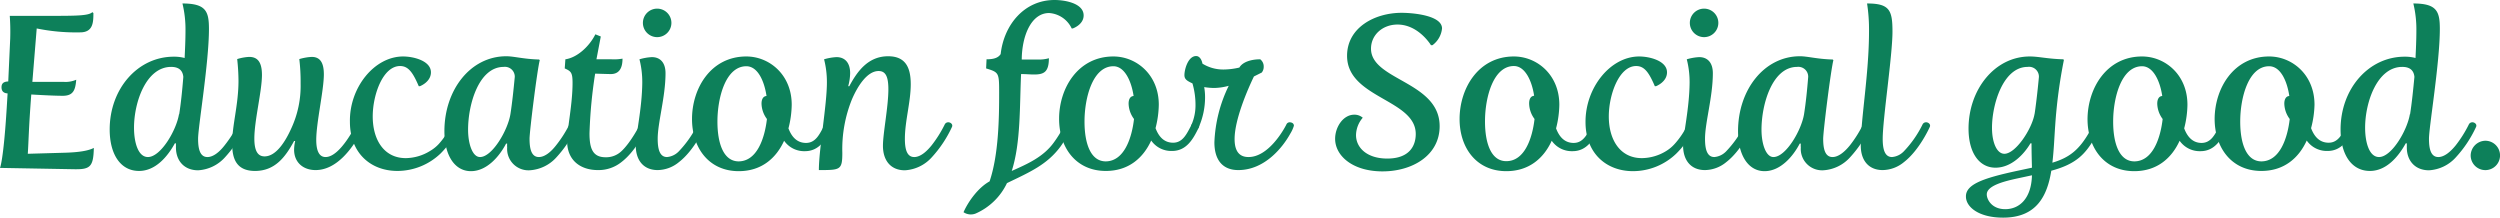
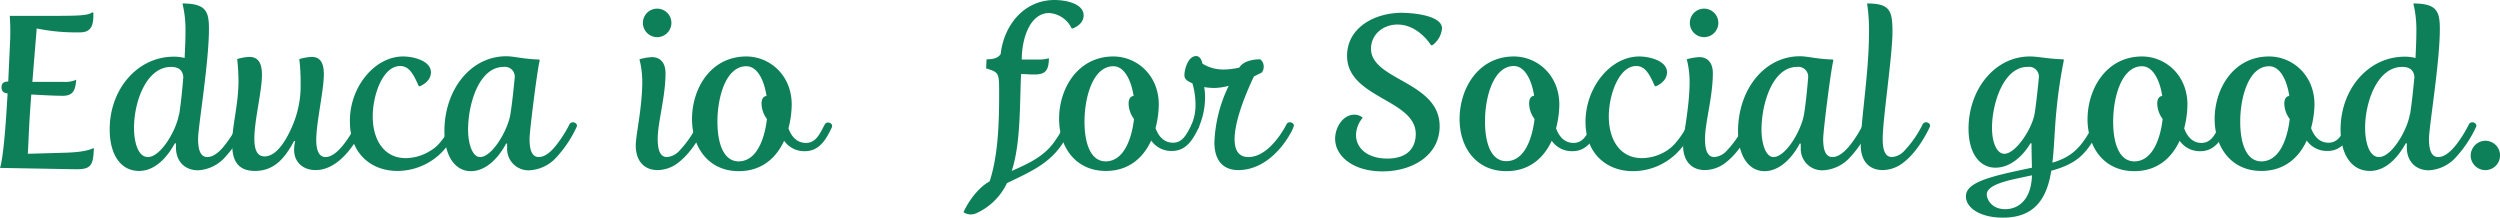
<svg xmlns="http://www.w3.org/2000/svg" viewBox="0 0 575.49 50.15">
  <defs>
    <style>.cls-1{isolation:isolate;}.cls-2{mix-blend-mode:multiply;}.cls-3{fill:#0d805a;}</style>
  </defs>
  <title>educationforsocialgood</title>
  <g class="cls-1">
    <g id="レイヤー_2" data-name="レイヤー 2">
      <g id="デザイン">
        <g class="cls-2">
          <path class="cls-3" d="M1.55,24.8l.2-3.3c-1-.05-1.4-.6-1.4-1.4S.7,18.8,1.9,18.75L2.35,8.9a52.39,52.39,0,0,0-.1-5.25H11c6.5,0,9.4,0,10.25-.85L21.5,3c0,2.1-.05,4.45-3.05,4.45a44.91,44.91,0,0,1-10-.9l-1,12.3h7.3a6,6,0,0,0,2.8-.5c-.2,2.35-.65,3.7-3.1,3.7s-7.25-.3-7.25-.3c-.6,7.9-.6,10.6-.8,13.65l8.75-.25c3.1-.1,5.2-.45,6.45-1.1-.1,4.5-.9,5-4.85,4.9L0,38.65S.8,37,1.55,24.8Z" />
          <path class="cls-3" d="M25.25,29.8c0-9.35,6.45-16.75,14.75-16.75a9.23,9.23,0,0,1,2.5.3c.1-2.1.2-4.2.2-6.35A25.35,25.35,0,0,0,42,.8c5.4,0,6.1,1.8,6.1,5.85,0,7.8-2.5,22.55-2.5,25.3,0,2.25.4,4.2,2.15,4.2,1.4,0,2.85-1.25,4-2.75a27.64,27.64,0,0,0,3-4.7.89.89,0,0,1,.85-.55c.5,0,1.1.45.85,1.05a27.05,27.05,0,0,1-4.65,7,9,9,0,0,1-6.2,3c-3.2,0-5.1-2.2-5.1-5.25V33h-.25c-1.6,2.9-4.35,6.35-8.25,6.35C27.8,39.35,25.25,35.6,25.25,29.8Zm16-3.5c.4-2.55.7-5.45.95-8.6-.15-1.55-1.1-2.3-2.8-2.3-5.75,0-8.55,8.1-8.55,14,0,3.4.95,6.75,3.2,6.75C37,36.15,40.6,30,41.2,26.3Z" />
          <path class="cls-3" d="M54.9,18.6a47.78,47.78,0,0,0-.3-5,11,11,0,0,1,2.75-.5c1.8,0,2.95,1,2.95,4.15,0,3.75-1.75,10.45-1.75,14.65,0,2.85.8,4.1,2.35,4.1,2.65,0,4.8-3.4,6.2-6.55a23.23,23.23,0,0,0,2.1-10.2,44.23,44.23,0,0,0-.3-5.65,12.24,12.24,0,0,1,2.85-.5c1.85,0,2.8,1.2,2.8,4,0,3.7-1.75,11.1-1.75,15.1,0,1.95.4,3.95,2.15,3.95,3.4,0,7-7.45,7-7.45a.88.88,0,0,1,.8-.55.86.86,0,0,1,1,.8,9.29,9.29,0,0,1-1,2.1c-1.6,2.9-5.15,8.1-10.1,8.1-2.85,0-4.95-1.75-4.95-4.7a10.11,10.11,0,0,1,.25-2h-.25c-2,3.7-4.4,6.9-9,6.9-4.4,0-5.25-3-5.25-6.2C53.4,28.9,54.9,24.2,54.9,18.6Z" />
          <path class="cls-3" d="M92.8,13c2.4,0,6.4,1,6.4,3.65,0,2.25-2.55,3.2-2.55,3.2H96.4c-1.35-3.15-2.4-4.65-4.3-4.65-3.95,0-6.3,6.6-6.3,11.6,0,5.45,2.65,9.6,7.6,9.6A10.85,10.85,0,0,0,99,34.75a8.78,8.78,0,0,0,2-1.6,18.47,18.47,0,0,0,2.95-4.45.89.89,0,0,1,.85-.55c.45,0,.9.35.9.7a2.13,2.13,0,0,1-.3.9,20.58,20.58,0,0,1-4,5.6,14.4,14.4,0,0,1-9.9,4c-6.25,0-10.95-4.2-10.95-11.3C80.4,20.2,86.15,13,92.8,13Z" />
          <path class="cls-3" d="M102.3,30.2c0-9.5,6-17.25,14.25-17.25,1.8,0,3.9.65,7.55.75l.15.15c-.6,2.35-2.35,16.35-2.35,18.1,0,2.25.4,4.2,2.15,4.2,1.4,0,2.85-1.25,4-2.75a27.64,27.64,0,0,0,3-4.7.89.89,0,0,1,.85-.55c.5,0,1.1.45.85,1.05a27.05,27.05,0,0,1-4.65,7,9,9,0,0,1-6.2,3,4.91,4.91,0,0,1-5.15-5.25,5.43,5.43,0,0,1,0-.9h-.25c-1.5,2.9-4.4,6.35-8.1,6.35S102.3,35.8,102.3,30.2Zm15.2-3.95c.4-2.55.7-5.4,1-8.55a2.27,2.27,0,0,0-2.55-2.3c-5.7,0-8.2,8.55-8.2,14.45,0,3.25,1,6.3,2.75,6.3C113.3,36.15,116.9,30,117.5,26.25Z" />
-           <path class="cls-3" d="M131.8,19.1c0-2.4-.35-2.7-1.8-3.35l.15-2.1c2.8-.4,5.6-3.1,6.9-5.75l1.25.5-1,5.25h3.5a11.26,11.26,0,0,0,2.5-.15c0,2.3-.85,3.55-2.7,3.55-.5,0-3.6-.1-3.6-.1a109.12,109.12,0,0,0-1.3,13.75c0,3.5.75,5.5,3.7,5.5A5.08,5.08,0,0,0,143,34.85c2.2-2,4.3-6.15,4.3-6.15a.89.89,0,0,1,.85-.55c.5,0,1.1.45.85,1.05,0,0-2.35,5.4-6,8.15a8.41,8.41,0,0,1-5.35,1.8c-4.1,0-7.1-2.3-7.1-6.65C130.55,29.65,131.8,24.05,131.8,19.1Z" />
          <path class="cls-3" d="M147.85,19a21.25,21.25,0,0,0-.65-5.35,12.24,12.24,0,0,1,2.85-.5c2,0,3.15,1.35,3.15,3.7,0,5.45-1.8,11.35-1.8,15.1,0,2.25.4,4.2,2.15,4.2a4.26,4.26,0,0,0,2.7-1.3,24.6,24.6,0,0,0,4.3-6.15.92.92,0,0,1,.85-.55c.5,0,1.1.45.85,1.05,0,0-2.35,5.35-6,8.15a7.84,7.84,0,0,1-4.85,1.8c-3.3,0-5.05-2.3-5.05-5.65C146.35,31.05,147.8,25.05,147.85,19ZM148,5.45a3.28,3.28,0,1,1,6.55,0,3.28,3.28,0,0,1-6.55,0Z" />
          <path class="cls-3" d="M171.8,13c5.3,0,10.45,4.2,10.45,11.1a22.71,22.71,0,0,1-.75,5.45c.75,2,2,3.35,4.05,3.35,2.3,0,3.2-2.2,4.2-4.05.2-.4.45-.65.8-.65.6,0,1,.35,1,.8a1.12,1.12,0,0,1-.15.5c-1.25,2.6-2.8,5.3-6.1,5.3a5.63,5.63,0,0,1-4.8-2.4c-1.8,3.95-5.15,7-10.45,7-6.85,0-10.75-5.35-10.75-12C159.3,20.3,163.65,13,171.8,13Zm4.75,14.4a6.13,6.13,0,0,1-1.25-3.55c0-.95.35-1.7,1.15-1.75-.5-3.4-2-6.85-4.65-6.85-4.7,0-6.65,7.1-6.65,12.75,0,5,1.4,9.15,4.9,9.15C174.3,37.1,176.05,31.75,176.55,27.35Z" />
-           <path class="cls-3" d="M190.35,19a21.25,21.25,0,0,0-.65-5.35,12.24,12.24,0,0,1,2.85-.5c2,0,3.15,1.35,3.15,3.7a12,12,0,0,1-.45,3h.25c1.9-3.55,4.4-6.9,8.95-6.9,4.15,0,5.2,2.8,5.2,6.45,0,4.05-1.35,8.5-1.35,12.55,0,2.25.4,4.2,2.15,4.2,1.55,0,3.05-1.5,4.05-2.75a27.64,27.64,0,0,0,2.95-4.7.89.89,0,0,1,.85-.55c.5,0,1.1.45.85,1.05a27.05,27.05,0,0,1-4.65,7,9,9,0,0,1-6.2,3c-3.3,0-5.05-2.3-5.05-5.65,0-2.85,1.25-9,1.25-13,0-2.95-.65-4.2-2.25-4.2-2.6,0-4.8,3.4-6.15,6.55a30.54,30.54,0,0,0-2.2,12.25c0,4-.45,4-5.4,4C188.5,34.3,190.35,24.2,190.35,19Z" />
          <path class="cls-3" d="M230,21.35c0-4.6-.05-4.7-3-5.6l.1-2.1c1.9,0,2.75-.45,3.25-1.2C231.1,5.7,235.8,0,242.75,0c2.4,0,6.7.75,6.7,3.55,0,2.15-2.5,3-2.5,3h-.25A6.19,6.19,0,0,0,241.5,3c-4.1,0-6.25,5.2-6.3,10.7H239a7.68,7.68,0,0,0,2.45-.3c0,3.25-1.2,3.75-3.45,3.75-.85,0-1.8-.1-2.95-.1-.35,7.4-.05,15.75-2.15,22.3,3.6-1.6,7.25-3.2,9.65-6.5a27.31,27.31,0,0,0,2.5-4.1.85.85,0,0,1,.85-.55c.5,0,1.1.45.85,1.05a27.93,27.93,0,0,1-2.6,4.45c-3.1,4.2-7.05,5.9-12.35,8.45a14.34,14.34,0,0,1-7.2,7,3,3,0,0,1-2.8-.3c1.15-2.6,3.45-5.7,6-7.1C229.9,35.55,230,27.05,230,21.35Z" />
          <path class="cls-3" d="M256.3,13c5.3,0,10.45,4.2,10.45,11.1A22.71,22.71,0,0,1,266,29.5c.75,2,2,3.35,4.05,3.35,2.3,0,3.2-2.2,4.2-4.05.2-.4.45-.65.8-.65.6,0,1,.35,1,.8a1.12,1.12,0,0,1-.15.5c-1.25,2.6-2.8,5.3-6.1,5.3a5.63,5.63,0,0,1-4.8-2.4c-1.8,3.95-5.15,7-10.45,7-6.85,0-10.75-5.35-10.75-12C243.8,20.3,248.15,13,256.3,13Zm4.75,14.4a6.13,6.13,0,0,1-1.25-3.55c0-.95.35-1.7,1.15-1.75-.5-3.4-2.05-6.85-4.65-6.85-4.7,0-6.65,7.1-6.65,12.75,0,5,1.4,9.15,4.9,9.15C258.8,37.1,260.55,31.75,261.05,27.35Z" />
          <path class="cls-3" d="M274.3,28.65a11.13,11.13,0,0,0,.9-4.5,17.67,17.67,0,0,0-.7-4.95c-1.15-.55-1.85-.9-1.85-1.9,0-1.35.85-4.4,2.7-4.4.7,0,1.25.7,1.45,1.75A9.05,9.05,0,0,0,281.7,16a16.49,16.49,0,0,0,3.6-.45c.75-1.3,2.75-1.9,4.8-1.9a2.07,2.07,0,0,1,.8,1.7,2.09,2.09,0,0,1-.45,1.35l-1.8.9c-1.55,3.2-4.45,10-4.45,14.4,0,2.1.6,4.15,3.2,4.15,4.55,0,8.05-6.15,8.7-7.45a.84.84,0,0,1,.75-.55c.45,0,1,.2,1,.8A7.74,7.74,0,0,1,297,30.8c-1.65,3-5.8,8.35-11.95,8.35-3.5,0-5.5-2.2-5.5-6.4a32.33,32.33,0,0,1,3.3-13,13.32,13.32,0,0,1-3.4.5,15.69,15.69,0,0,1-2.25-.2,13.14,13.14,0,0,1,.2,2.45,17.12,17.12,0,0,1-1.5,6.9.91.91,0,0,1-.9.5C274.15,29.9,274,29.25,274.3,28.65Z" />
          <path class="cls-3" d="M311.75,26.4a2.89,2.89,0,0,1,1.95.7,6.32,6.32,0,0,0-1.55,4c0,2.85,2.45,5.4,7.2,5.4,5.15,0,6.55-3,6.55-5.65,0-8-15.81-8.25-15.81-18,0-6.5,6.36-9.9,12.56-9.9,2.45,0,9.3.55,9.3,3.6a5.45,5.45,0,0,1-2.2,3.85h-.35s-2.85-4.75-7.7-4.75c-3.45,0-6.1,2.4-6.1,5.55,0,7.3,15.8,7.55,15.8,17.85,0,6.7-6.25,10.4-13.15,10.4s-10.91-3.6-10.91-7.5C307.34,29.25,309.19,26.4,311.75,26.4Z" />
          <path class="cls-3" d="M348.49,13c5.31,0,10.46,4.2,10.46,11.1a22.71,22.71,0,0,1-.75,5.45c.75,2,2,3.35,4.05,3.35,2.3,0,3.2-2.2,4.2-4.05.2-.4.45-.65.8-.65.6,0,1,.35,1,.8a1.12,1.12,0,0,1-.15.5c-1.25,2.6-2.8,5.3-6.1,5.3a5.63,5.63,0,0,1-4.8-2.4c-1.8,3.95-5.16,7-10.46,7-6.85,0-10.75-5.35-10.75-12C336,20.3,340.34,13,348.49,13Zm4.76,14.4A6.13,6.13,0,0,1,352,23.8c0-.95.35-1.7,1.15-1.75-.5-3.4-2.06-6.85-4.66-6.85-4.7,0-6.65,7.1-6.65,12.75,0,5,1.4,9.15,4.9,9.15C351,37.1,352.75,31.75,353.25,27.35Z" />
          <path class="cls-3" d="M377.34,13c2.4,0,6.4,1,6.4,3.65,0,2.25-2.55,3.2-2.55,3.2h-.25c-1.35-3.15-2.4-4.65-4.3-4.65-3.95,0-6.3,6.6-6.3,11.6,0,5.45,2.65,9.6,7.6,9.6a10.85,10.85,0,0,0,5.55-1.6,8.78,8.78,0,0,0,1.95-1.6,18.63,18.63,0,0,0,3-4.45.89.89,0,0,1,.85-.55c.45,0,.9.35.9.7a2.13,2.13,0,0,1-.3.9,20.69,20.69,0,0,1-4.06,5.6,14.4,14.4,0,0,1-9.9,4c-6.25,0-10.95-4.2-10.95-11.3C364.94,20.2,370.69,13,377.34,13Z" />
          <path class="cls-3" d="M388.94,19a21.25,21.25,0,0,0-.65-5.35,12.24,12.24,0,0,1,2.85-.5c2,0,3.15,1.35,3.15,3.7,0,5.45-1.8,11.35-1.8,15.1,0,2.25.4,4.2,2.15,4.2a4.26,4.26,0,0,0,2.7-1.3,24.6,24.6,0,0,0,4.3-6.15.92.92,0,0,1,.85-.55c.5,0,1.1.45.85,1.05,0,0-2.35,5.35-6,8.15a7.84,7.84,0,0,1-4.85,1.8c-3.3,0-5.05-2.3-5.05-5.65C387.44,31.05,388.89,25.05,388.94,19ZM389,5.45a3.28,3.28,0,1,1,6.55,0,3.28,3.28,0,0,1-6.55,0Z" />
          <path class="cls-3" d="M400.09,30.2c0-9.5,6-17.25,14.25-17.25,1.8,0,3.9.65,7.55.75l.15.15c-.6,2.35-2.35,16.35-2.35,18.1,0,2.25.4,4.2,2.15,4.2,1.4,0,2.85-1.25,4.05-2.75a27.64,27.64,0,0,0,2.95-4.7.89.89,0,0,1,.85-.55c.5,0,1.1.45.85,1.05a27.05,27.05,0,0,1-4.65,7,9,9,0,0,1-6.2,3,4.91,4.91,0,0,1-5.15-5.25,5.43,5.43,0,0,1,0-.9h-.25c-1.5,2.9-4.4,6.35-8.1,6.35S400.09,35.8,400.09,30.2Zm15.2-3.95c.4-2.55.7-5.4.95-8.55a2.27,2.27,0,0,0-2.55-2.3c-5.7,0-8.2,8.55-8.2,14.45,0,3.25,1,6.3,2.75,6.3C411.09,36.15,414.69,30,415.29,26.25Z" />
          <path class="cls-3" d="M430.24,7.25A39.19,39.19,0,0,0,429.79.8c5.2,0,5.85,1.55,5.85,6.5,0,5.45-2.25,20.15-2.25,24.65,0,2.25.4,4.2,2.15,4.2a4.26,4.26,0,0,0,2.7-1.3,24.6,24.6,0,0,0,4.3-6.15.89.89,0,0,1,.85-.55c.5,0,1.1.45.85,1.05,0,0-2.35,5.35-6,8.15a7.84,7.84,0,0,1-4.85,1.8c-3.3,0-5.05-2.3-5.05-5.65C428.34,27.35,430.24,17,430.24,7.25Z" />
          <path class="cls-3" d="M464,39.4l3.75-.8c-.05-1.55-.1-4-.1-5.6h-.25c-1.5,2.55-4.4,5.6-8.05,5.6s-6.2-3.3-6.2-9c0-8.95,6-16.6,14.1-16.6,2.1,0,4,.55,7.7.65l.15.15a117,117,0,0,0-2,15.05c-.2,2.75-.3,5.7-.65,8.6,3.85-1.15,6.2-2.9,8.65-7.3.5-.9.8-1.5.8-1.5a.89.89,0,0,1,.85-.55c.5,0,1.1.45.85,1.05a21.82,21.82,0,0,1-1.3,2.45c-2.15,3.65-4.1,6.1-10.1,7.7-.95,5.9-3.45,10.8-11.1,10.8-5.6,0-8.55-2.45-8.55-4.85C452.49,42.4,456.69,41,464,39.4Zm-2.4,8.75c3.1,0,6-2.25,6.15-7.8l-3.25.7c-3.25.7-7.15,1.7-7.15,3.7C457.34,45.85,458.44,48.15,461.59,48.15Zm6.75-21.9c.2-1.15.7-5.2,1-8.55a2.27,2.27,0,0,0-2.6-2.3c-5.65,0-8.2,8.65-8.2,14,0,3.5,1.15,6,2.85,6C464,35.4,467.74,29.7,468.34,26.25Z" />
          <path class="cls-3" d="M493.09,13c5.3,0,10.45,4.2,10.45,11.1a22.71,22.71,0,0,1-.75,5.45c.75,2,2,3.35,4,3.35,2.3,0,3.2-2.2,4.2-4.05.2-.4.45-.65.8-.65.6,0,1,.35,1,.8a1.12,1.12,0,0,1-.15.5c-1.25,2.6-2.8,5.3-6.1,5.3a5.63,5.63,0,0,1-4.8-2.4c-1.8,3.95-5.15,7-10.45,7-6.85,0-10.75-5.35-10.75-12C480.59,20.3,484.94,13,493.09,13Zm4.75,14.4a6.13,6.13,0,0,1-1.25-3.55c0-.95.35-1.7,1.15-1.75-.5-3.4-2.05-6.85-4.65-6.85-4.7,0-6.65,7.1-6.65,12.75,0,5,1.4,9.15,4.9,9.15C495.59,37.1,497.34,31.75,497.84,27.35Z" />
          <path class="cls-3" d="M522.34,13c5.3,0,10.45,4.2,10.45,11.1A22.71,22.71,0,0,1,532,29.5c.75,2,2,3.35,4.05,3.35,2.3,0,3.2-2.2,4.2-4.05.2-.4.45-.65.8-.65.6,0,1,.35,1,.8a1.12,1.12,0,0,1-.15.5c-1.25,2.6-2.8,5.3-6.1,5.3a5.63,5.63,0,0,1-4.8-2.4c-1.8,3.95-5.15,7-10.45,7-6.85,0-10.75-5.35-10.75-12C509.84,20.3,514.19,13,522.34,13Zm4.75,14.4a6.13,6.13,0,0,1-1.25-3.55c0-.95.35-1.7,1.15-1.75-.5-3.4-2-6.85-4.65-6.85-4.7,0-6.65,7.1-6.65,12.75,0,5,1.4,9.15,4.9,9.15C524.84,37.1,526.59,31.75,527.09,27.35Z" />
          <path class="cls-3" d="M538.79,29.8c0-9.35,6.45-16.75,14.75-16.75a9.23,9.23,0,0,1,2.5.3c.1-2.1.2-4.2.2-6.35a25.35,25.35,0,0,0-.7-6.2c5.4,0,6.1,1.8,6.1,5.85,0,7.8-2.5,22.55-2.5,25.3,0,2.25.4,4.2,2.15,4.2,1.4,0,2.85-1.25,4.05-2.75a27.64,27.64,0,0,0,2.95-4.7.89.89,0,0,1,.85-.55c.5,0,1.1.45.85,1.05a27.05,27.05,0,0,1-4.65,7,9,9,0,0,1-6.2,3c-3.2,0-5.1-2.2-5.1-5.25V33h-.25c-1.6,2.9-4.35,6.35-8.25,6.35C541.34,39.35,538.79,35.6,538.79,29.8Zm16-3.5c.4-2.55.7-5.45,1-8.6-.15-1.55-1.1-2.3-2.8-2.3-5.75,0-8.55,8.1-8.55,14,0,3.4.95,6.75,3.2,6.75C550.54,36.15,554.14,30,554.74,26.3Z" />
          <path class="cls-3" d="M572.09,32.4a3.38,3.38,0,1,1-3.35,3.4A3.44,3.44,0,0,1,572.09,32.4Z" />
        </g>
      </g>
    </g>
  </g>
</svg>